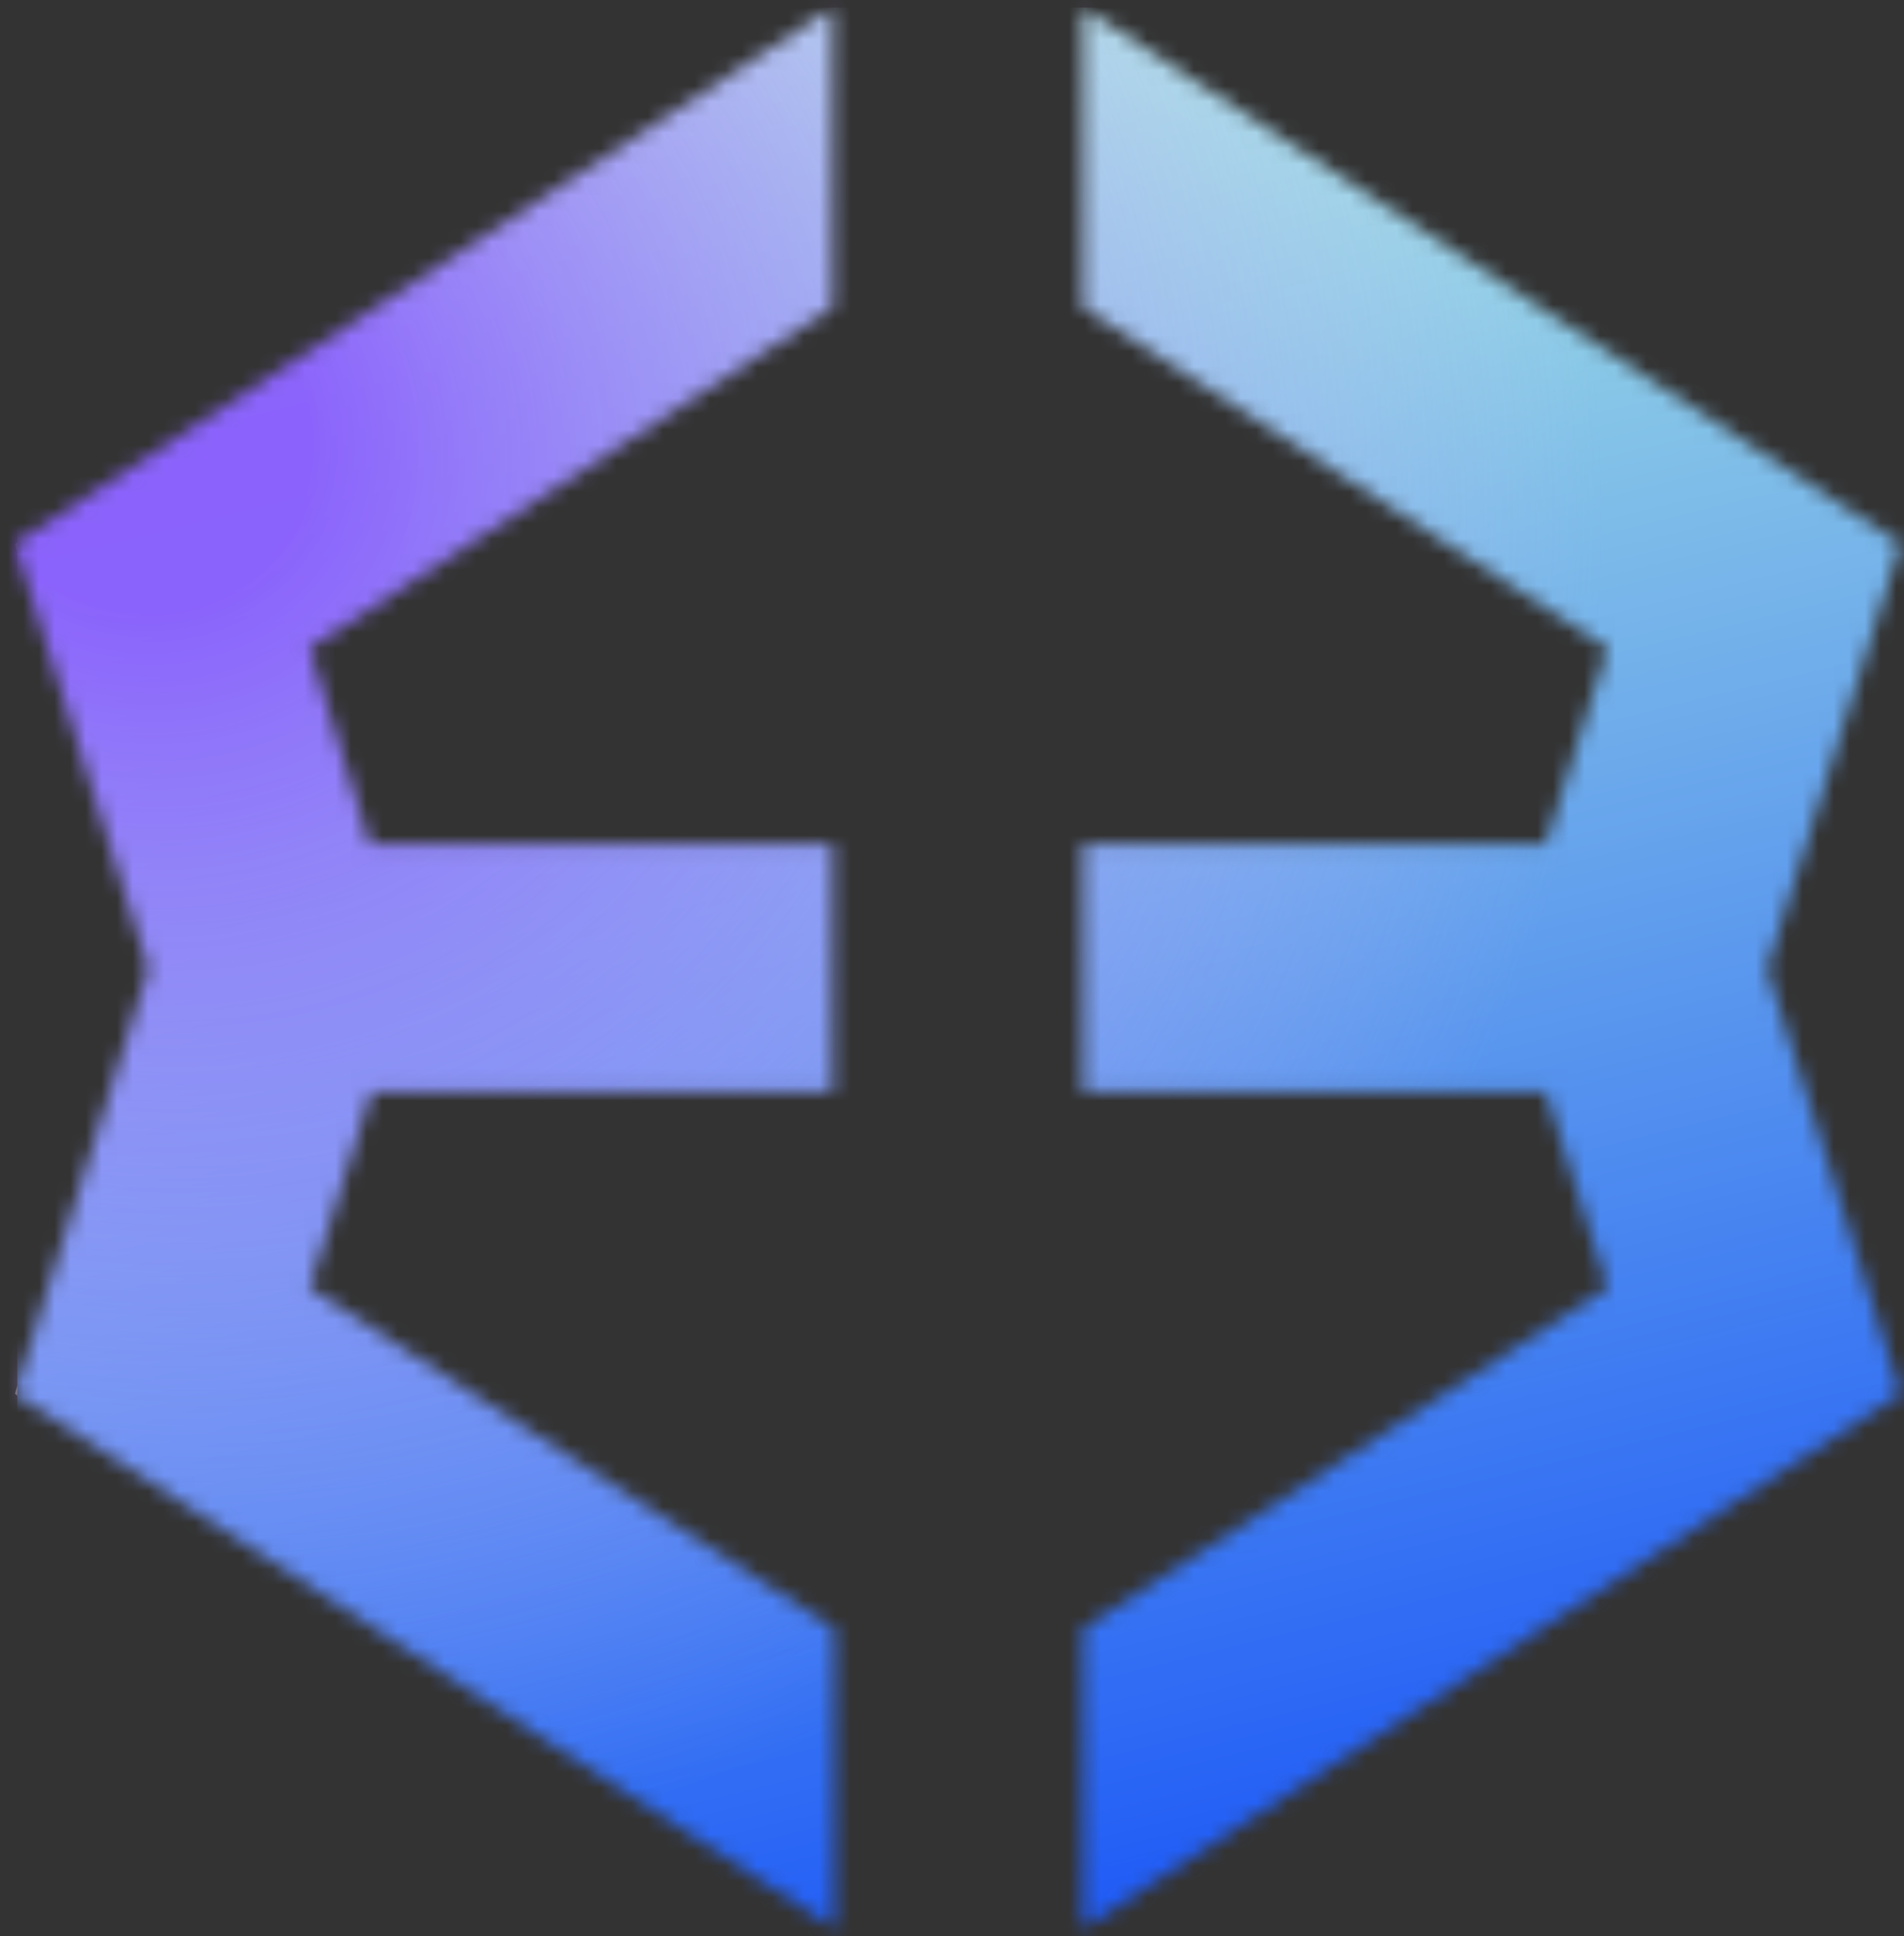
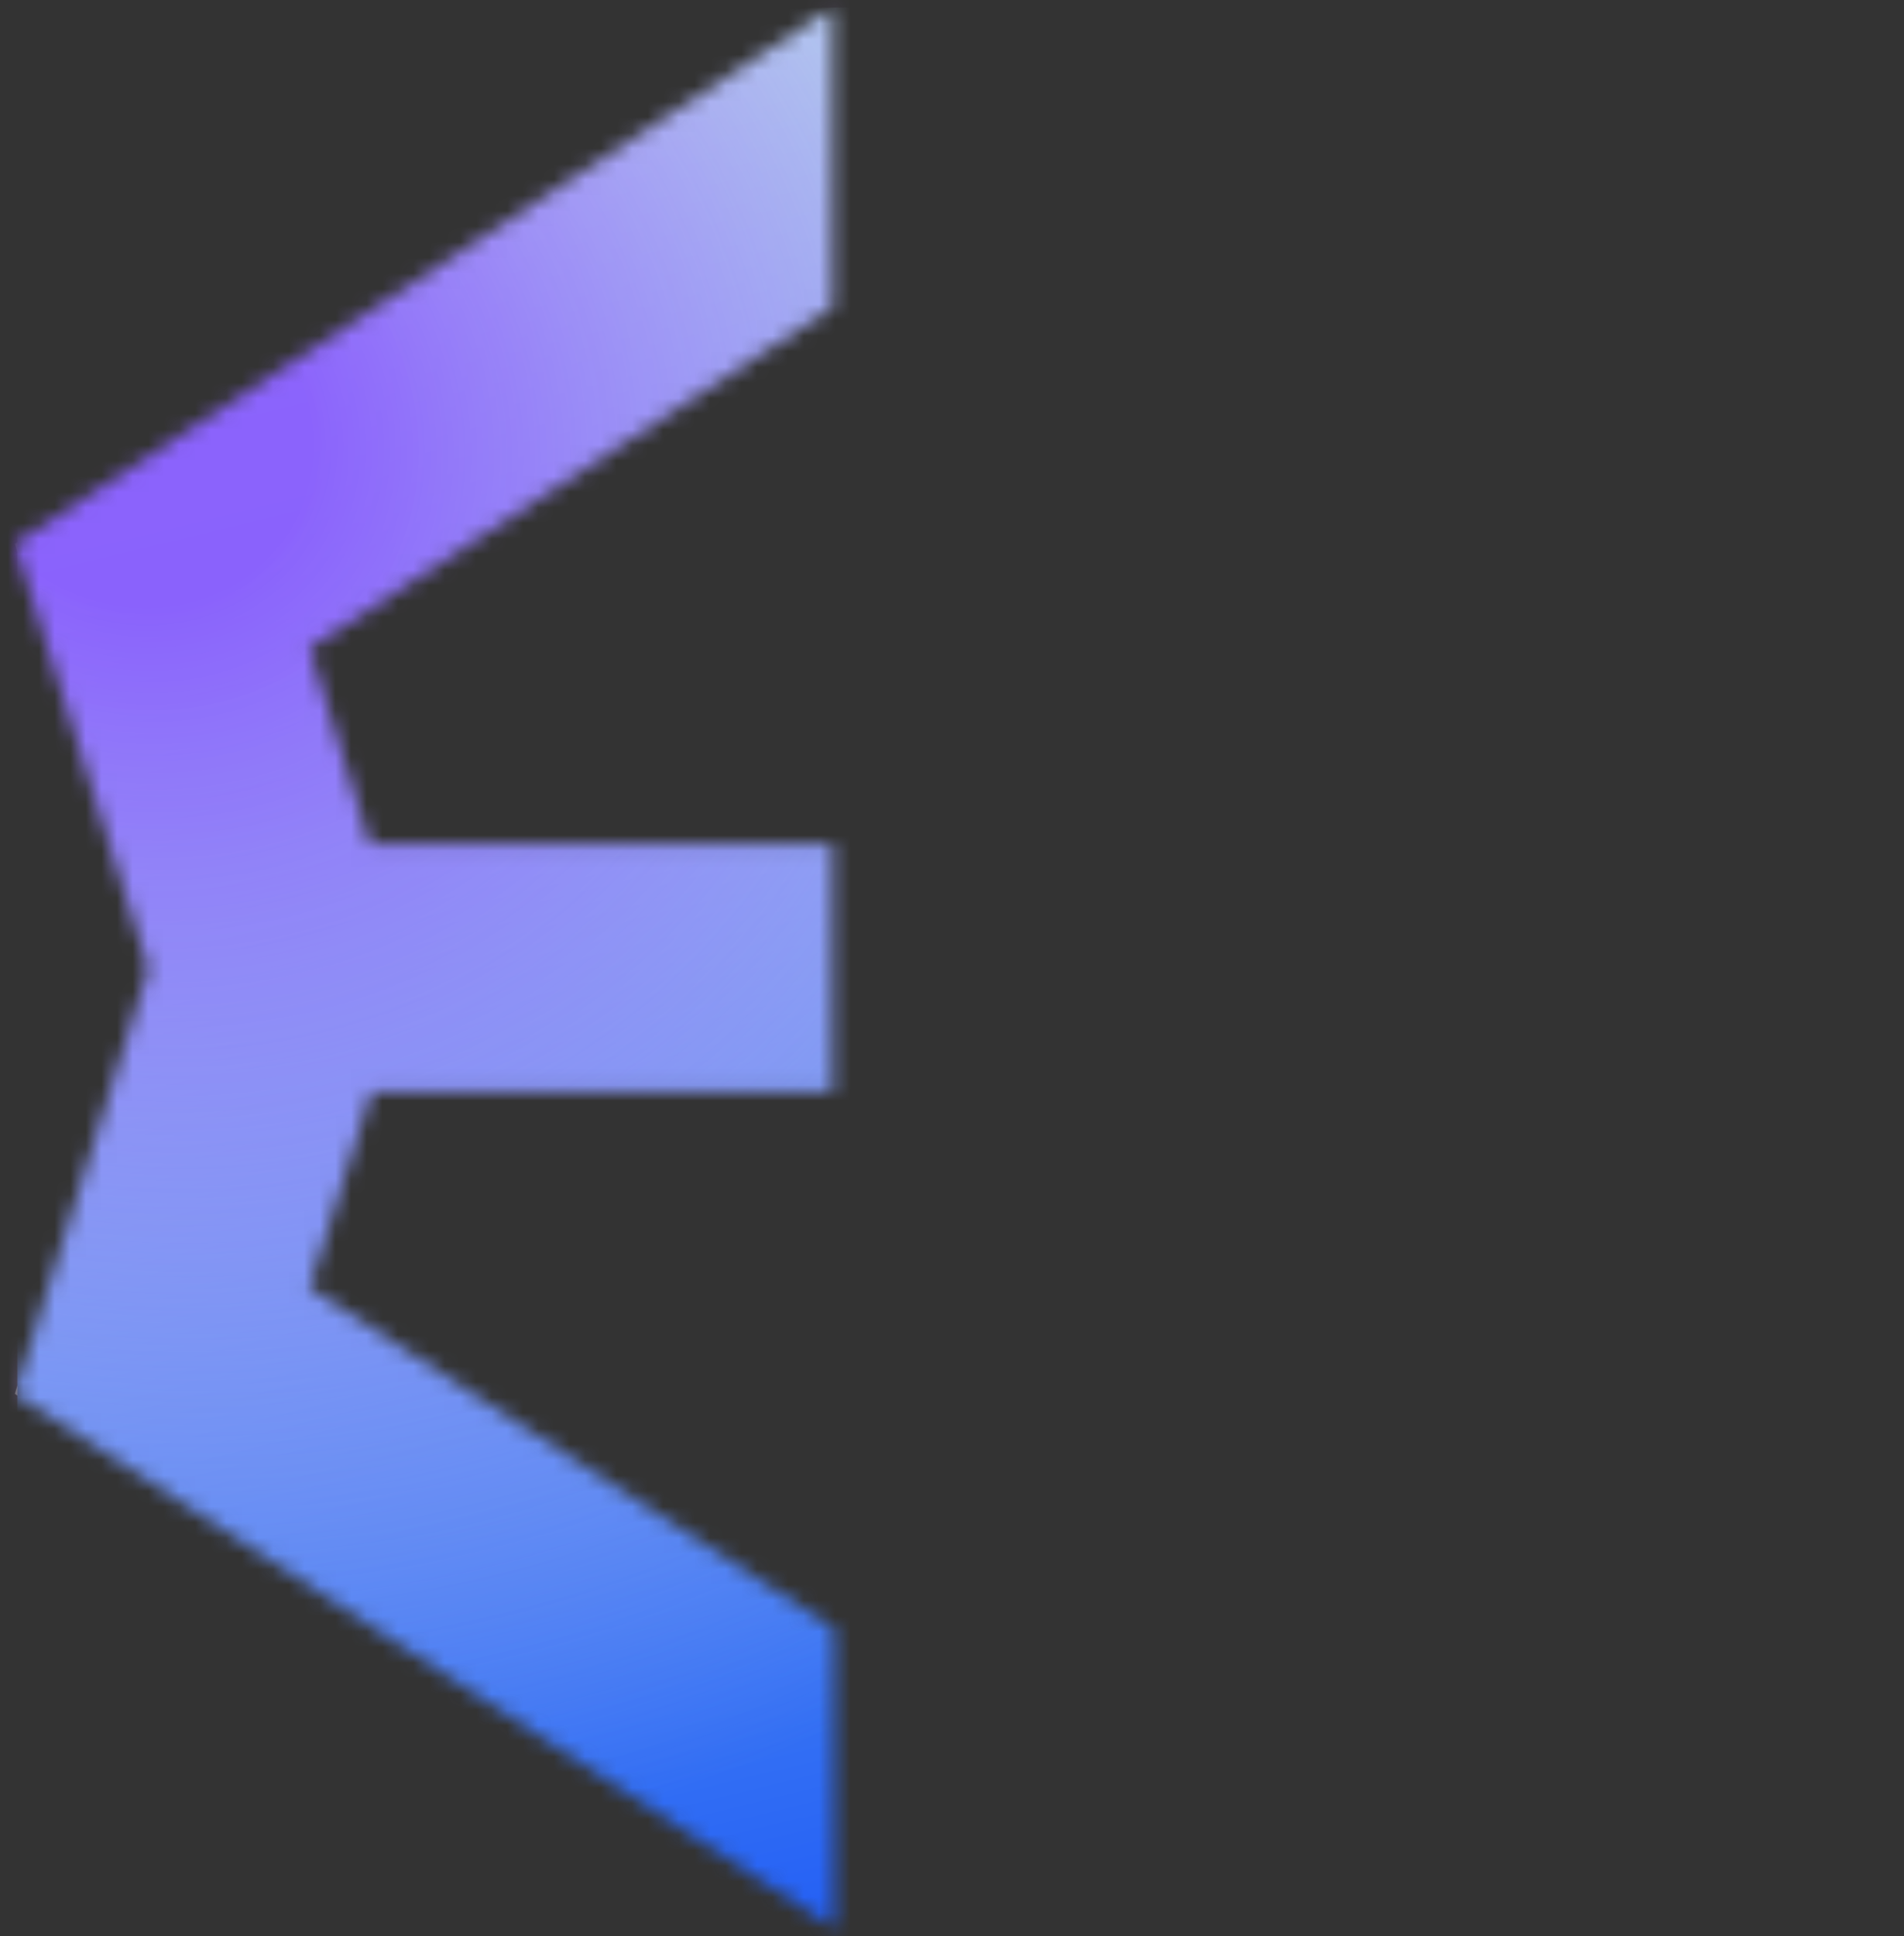
<svg xmlns="http://www.w3.org/2000/svg" width="122" height="124" viewBox="0 0 122 124" fill="none">
  <rect x="0" y="0" width="122" height="124" fill="#333333" stroke="none" />
  <mask id="mask0_30_110" style="mask-type:alpha" maskUnits="userSpaceOnUse" x="0" y="0" width="122" height="124">
-     <path d="M121.787 34.833L69.388 0.477V19.686L103.002 41.529L99.047 54.042H69.388V69.958H99.047L103.002 82.471L69.388 104.314V123.523L121.787 89.277L113.218 62.055L121.787 34.833Z" fill="#1D1D1B" />
    <path d="M23.799 69.958H53.349V54.042H23.689L19.845 41.529L53.349 19.686V0.477L0.95 34.833L9.519 62.055L0.95 89.277L53.459 123.523V104.314L19.845 82.471L23.799 69.958Z" fill="#1D1D1B" />
  </mask>
  <g mask="url(#mask0_30_110)">
-     <path d="M121.787 34.833L69.388 0.477V19.686L103.002 41.529L99.047 54.042H69.388V69.958H99.047L103.002 82.471L69.388 104.314V123.523L121.787 89.277L113.218 62.055L121.787 34.833Z" fill="white" />
    <path d="M23.799 69.958H53.349V54.042H23.689L19.845 41.529L53.349 19.686V0.477L0.95 34.833L9.519 62.055L0.95 89.277L53.459 123.523V104.314L19.845 82.471L23.799 69.958Z" fill="white" />
    <rect x="1.106" y="0.477" width="133.744" height="136.085" fill="url(#paint0_linear_30_110)" />
    <ellipse cx="8.432" cy="27.46" rx="117.639" ry="127.545" transform="rotate(-33.93 8.432 27.46)" fill="url(#paint1_radial_30_110)" />
  </g>
  <defs>
    <linearGradient id="paint0_linear_30_110" x1="105.084" y1="132.594" x2="69.844" y2="-12.277" gradientUnits="userSpaceOnUse">
      <stop stop-color="#0B46F9" />
      <stop offset="1" stop-color="#BBFBE0" />
    </linearGradient>
    <radialGradient id="paint1_radial_30_110" cx="0" cy="0" r="1" gradientUnits="userSpaceOnUse" gradientTransform="translate(8.432 27.46) rotate(72.256) scale(96.498 90.454)">
      <stop offset="0.12" stop-color="#8952FF" stop-opacity="0.87" />
      <stop offset="1" stop-color="#DABDFF" stop-opacity="0" />
    </radialGradient>
  </defs>
</svg>